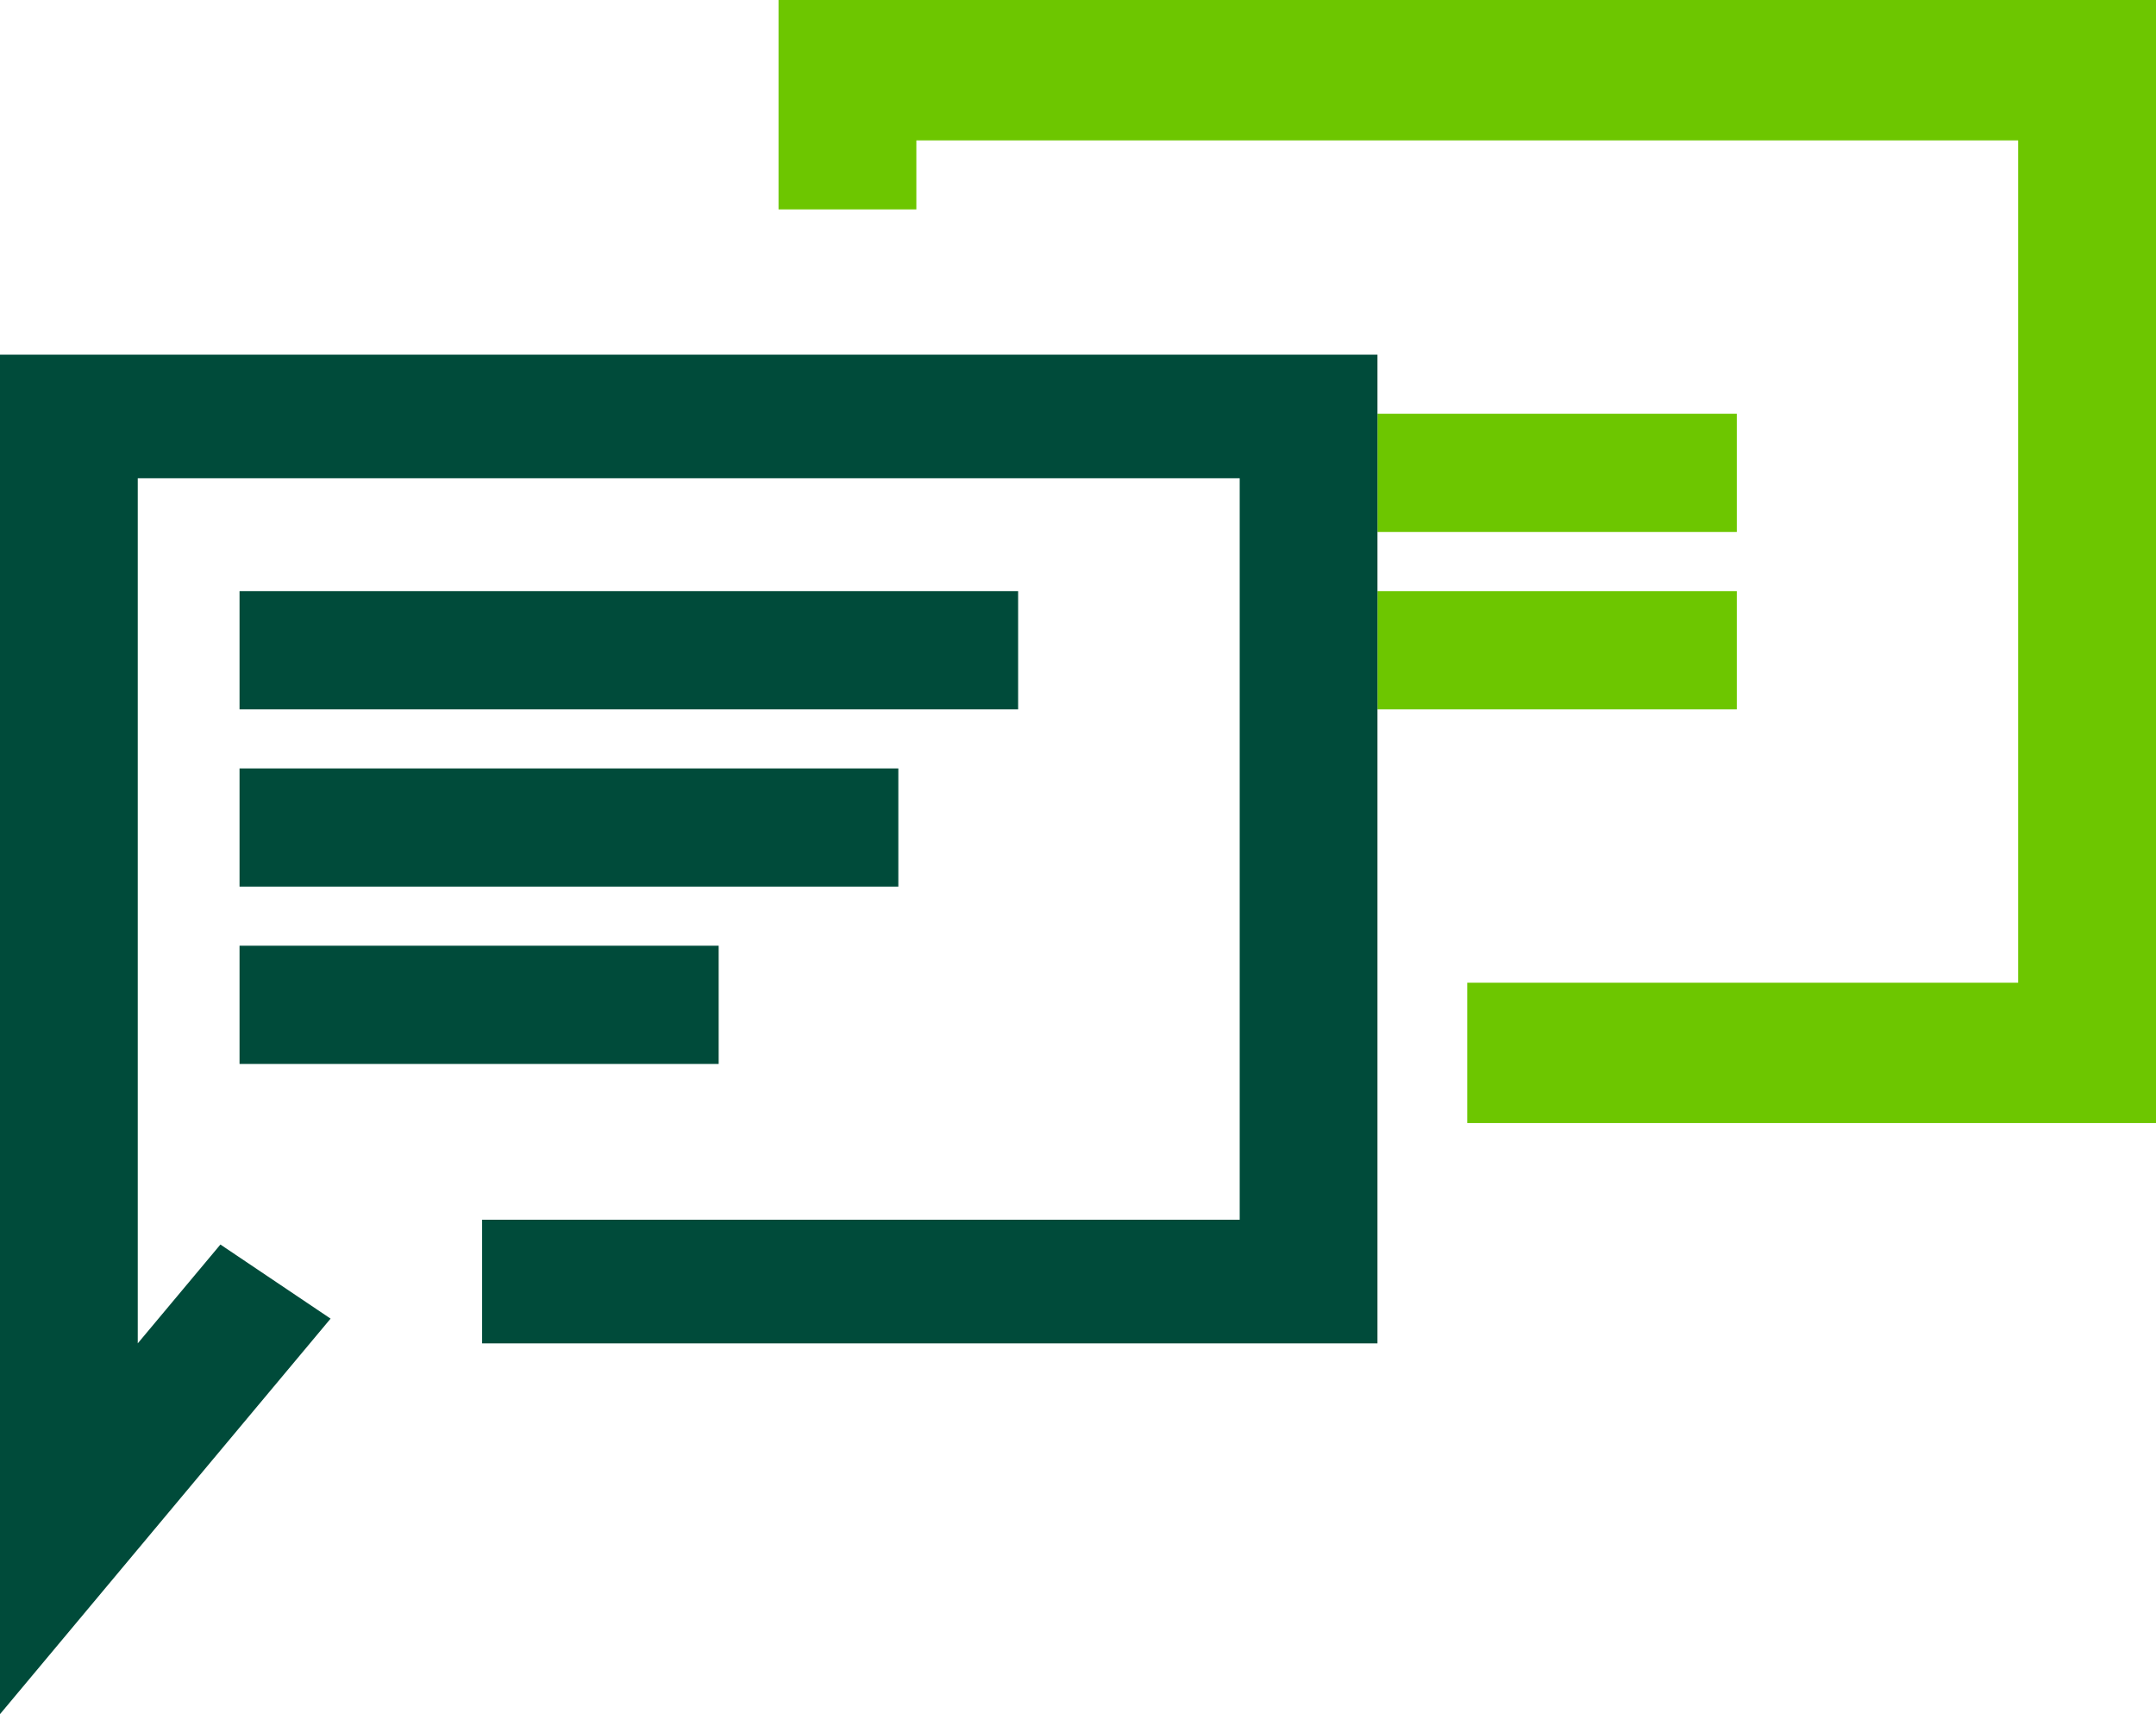
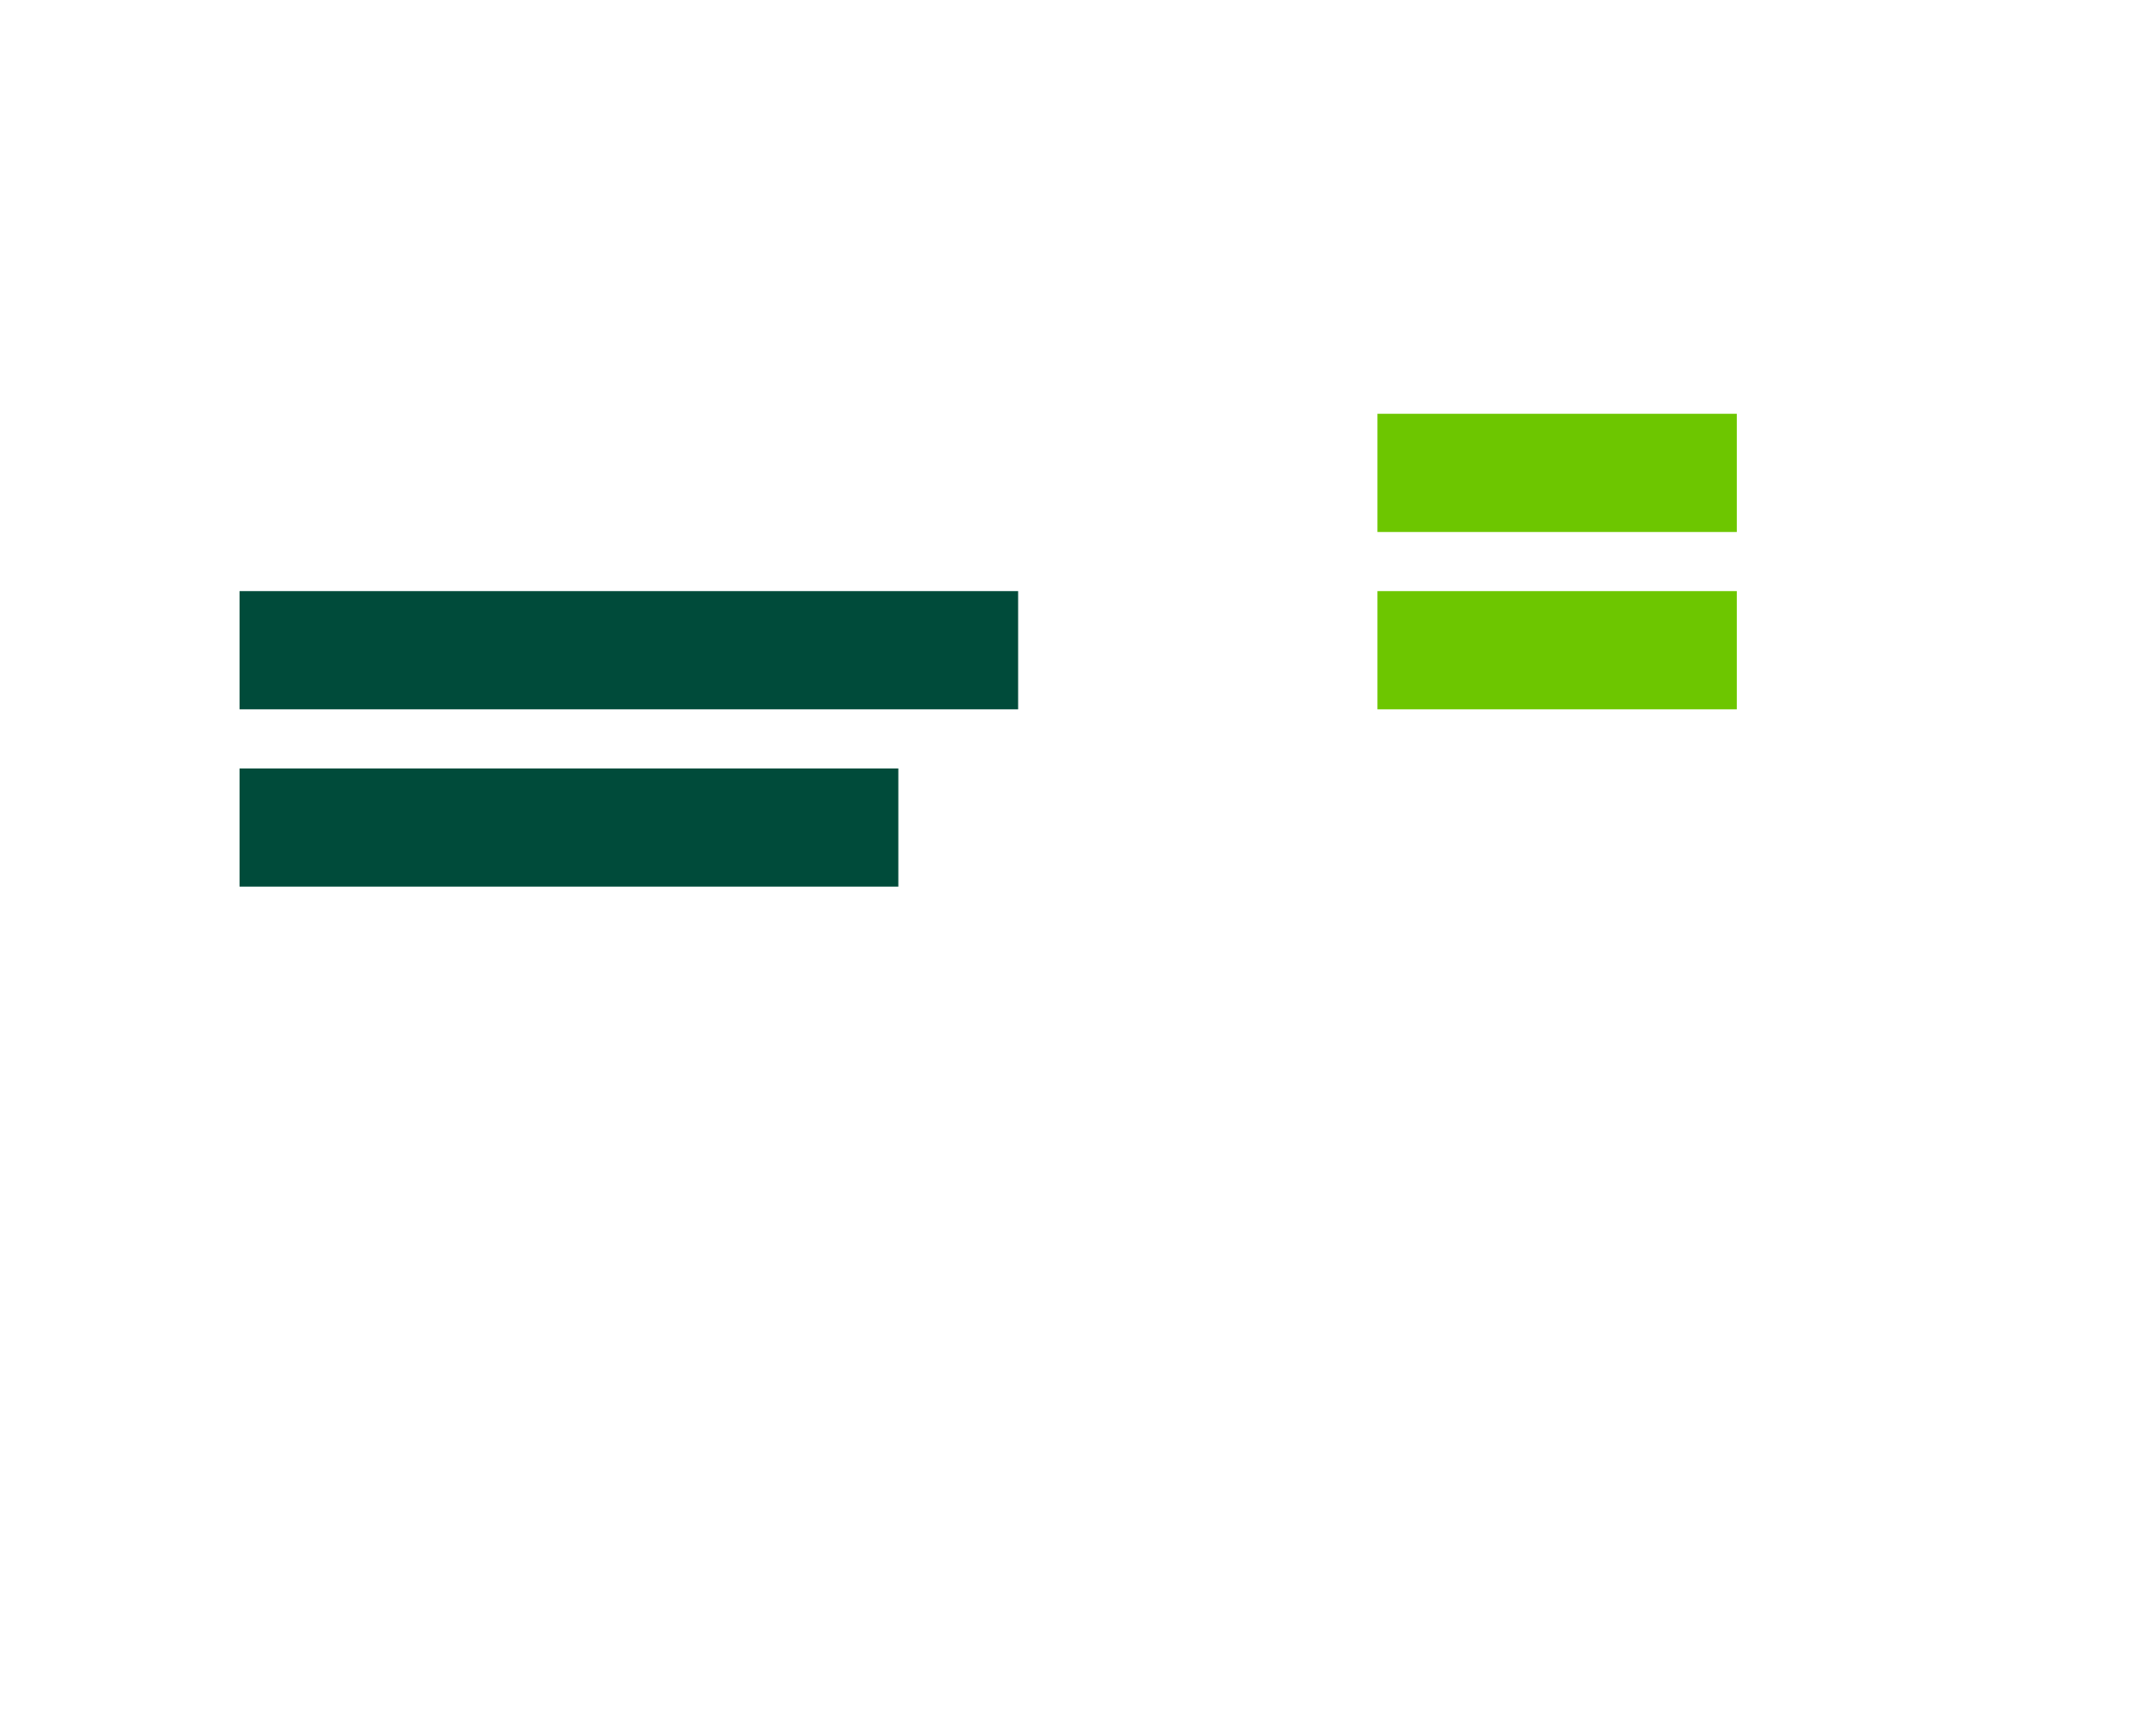
<svg xmlns="http://www.w3.org/2000/svg" width="39px" height="31px" viewBox="0 0 39 31" version="1.1">
  <title>D210B2D6-8C95-448B-88F8-B6708504774D@3x</title>
  <desc>Created with sketchtool.</desc>
  <g id="Page-1" stroke="none" stroke-width="1" fill="none" fill-rule="evenodd">
    <g id="Autonomos-Emprendedores" transform="translate(-1195, -2381)">
      <g id="Group-4" transform="translate(0, 2109)">
        <g id="iconos/mensajes" transform="translate(1195, 272)">
-           <polygon id="Fill-1" fill="#6DC600" points="14.083 0 14.083 3.787 16.576 3.787 16.576 2.539 36.507 2.539 36.507 17.772 26.541 17.772 26.541 20.31 39 20.31 39 0" />
          <polygon id="Fill-2" fill="#6DC600" points="24.917 9.621 31.417 9.621 31.417 7.483 24.917 7.483" />
          <polygon id="Fill-3" fill="#6DC600" points="24.917 12.828 31.417 12.828 31.417 10.69 24.917 10.69" />
          <polygon id="Fill-4" fill="#004B3A" points="4.333 12.828 18.417 12.828 18.417 10.69 4.333 10.69" />
-           <polygon id="Fill-5" fill="#004B3A" points="4.333 19.241 13 19.241 13 17.103 4.333 17.103" />
          <polygon id="Fill-5-Copy" fill="#004B3A" points="4.333 16.034 16.25 16.034 16.25 13.897 4.333 13.897" />
-           <polygon id="Fill-6" fill="#004B3A" points="0 6.414 0 31 5.98 23.847 3.987 22.507 2.492 24.294 2.492 8.649 22.425 8.649 22.425 22.058 8.721 22.058 8.721 24.294 24.917 24.294 24.917 6.414" />
        </g>
      </g>
    </g>
  </g>
</svg>